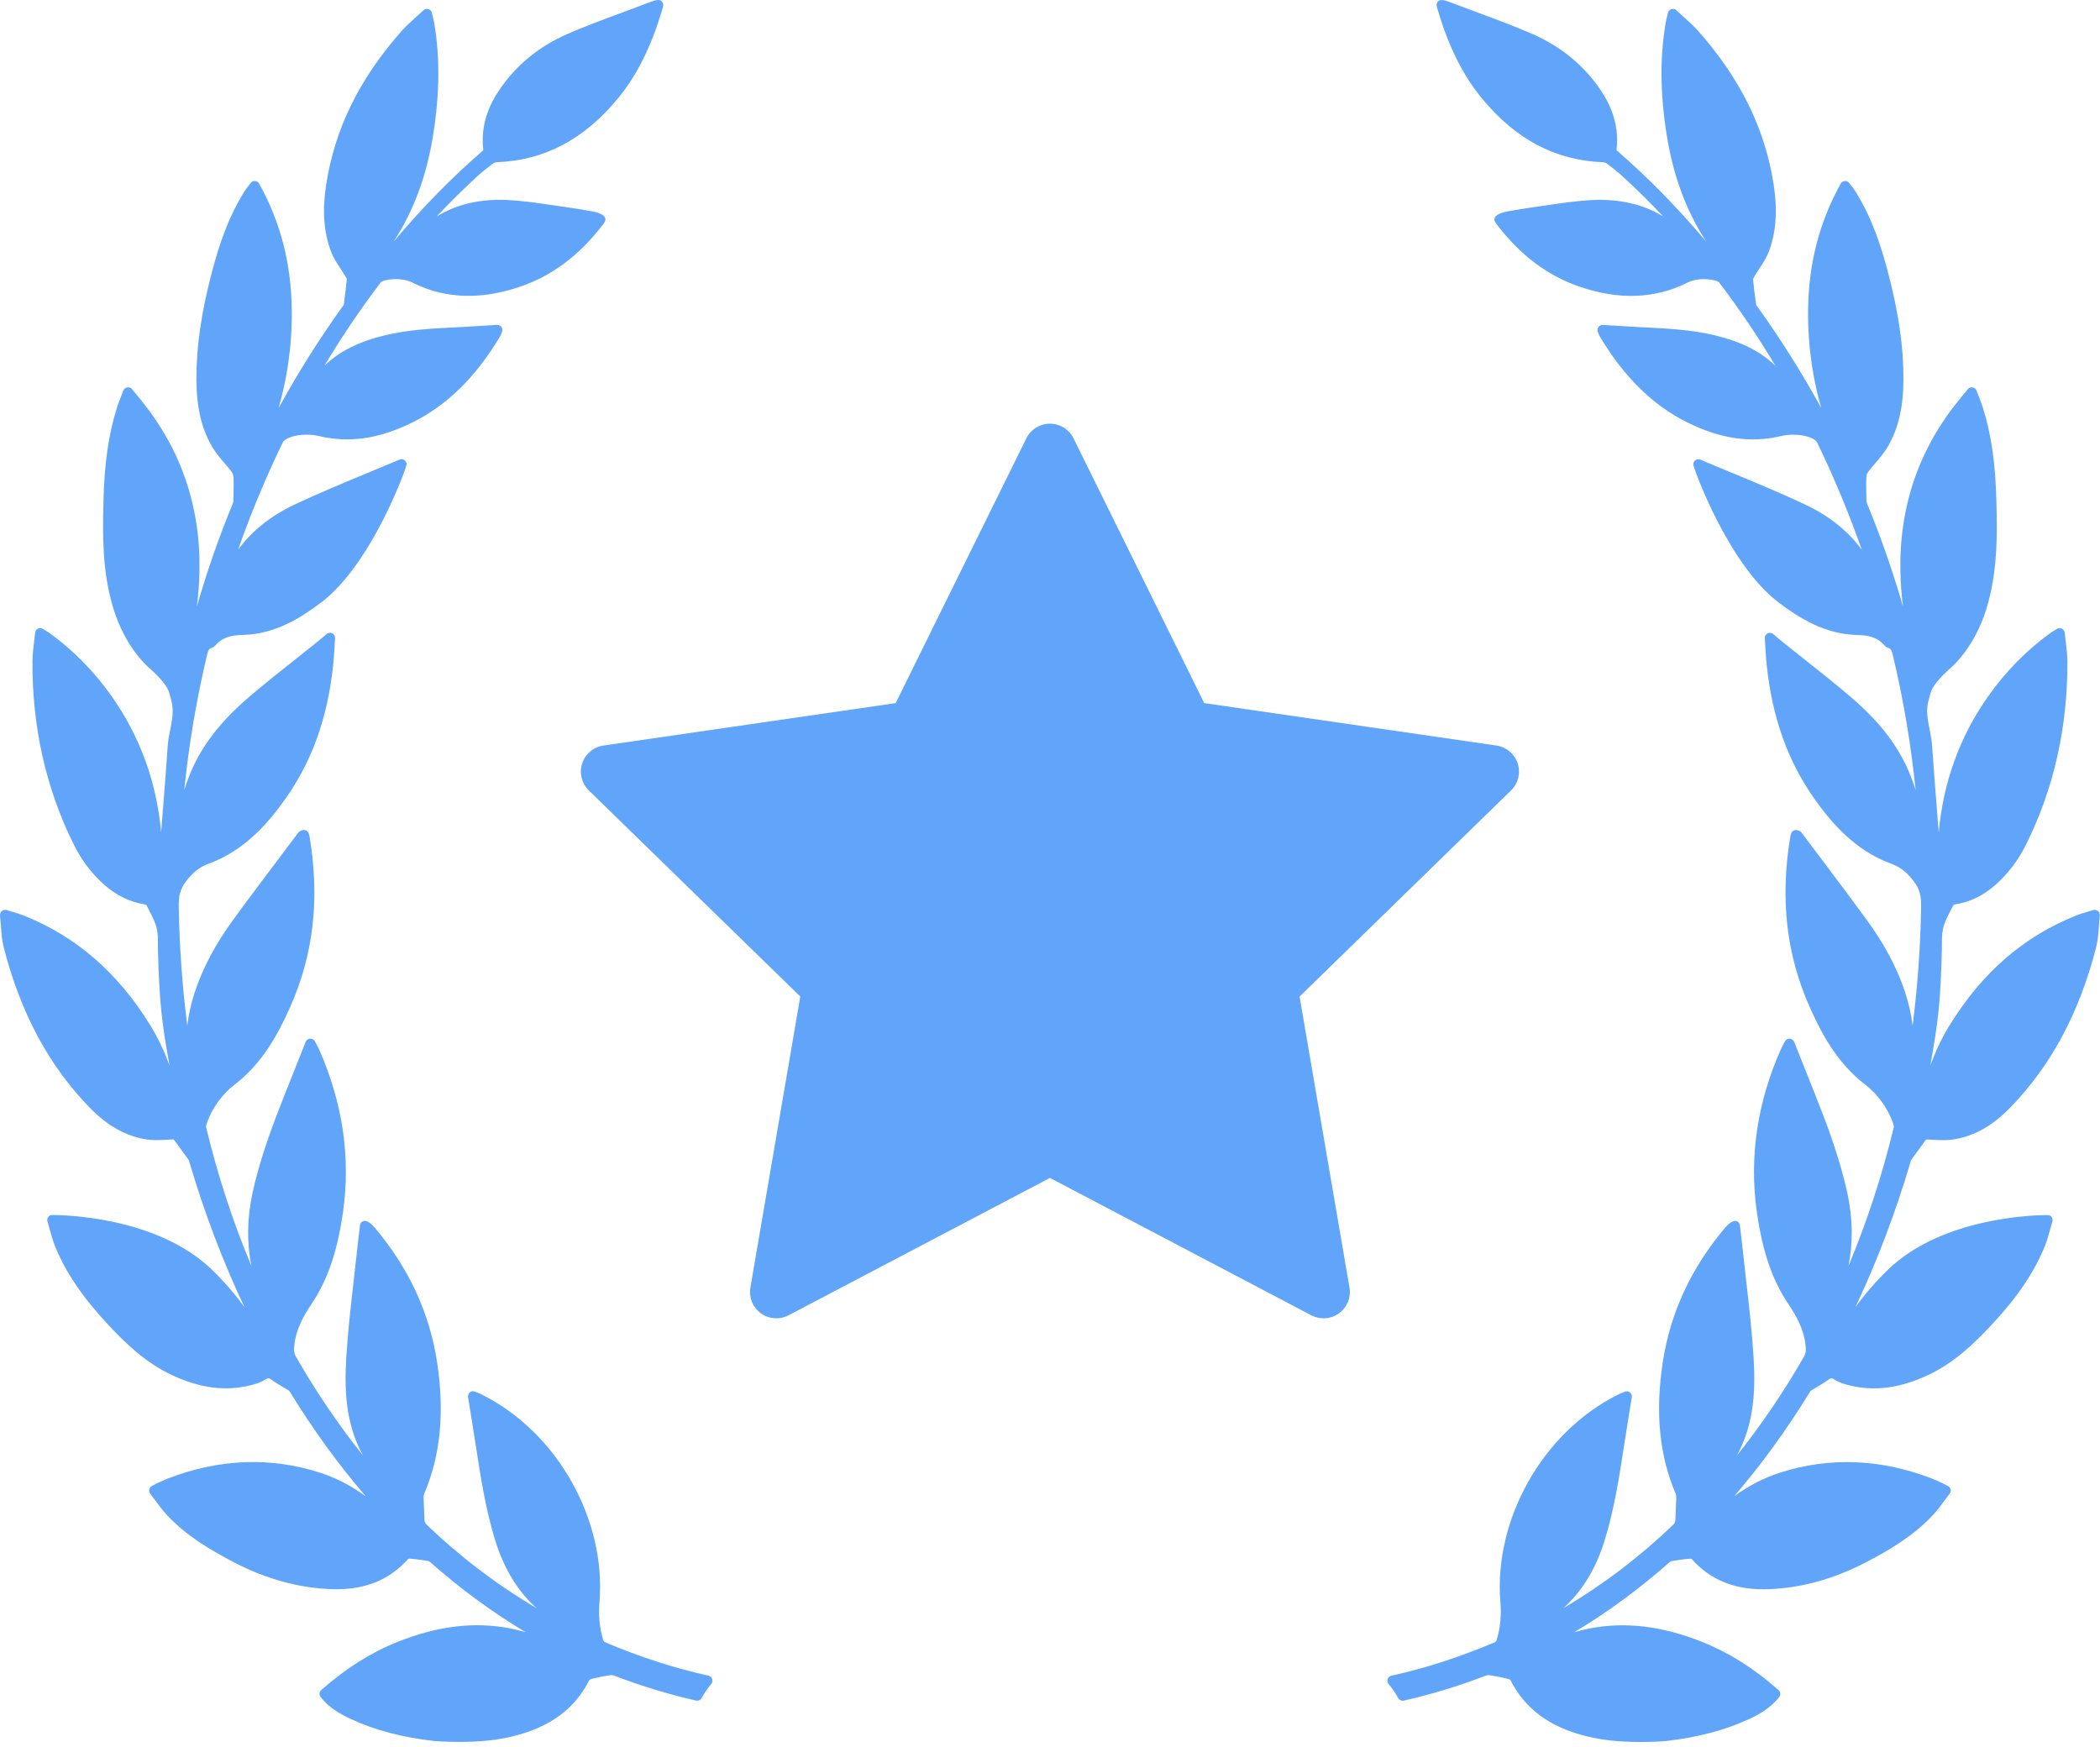
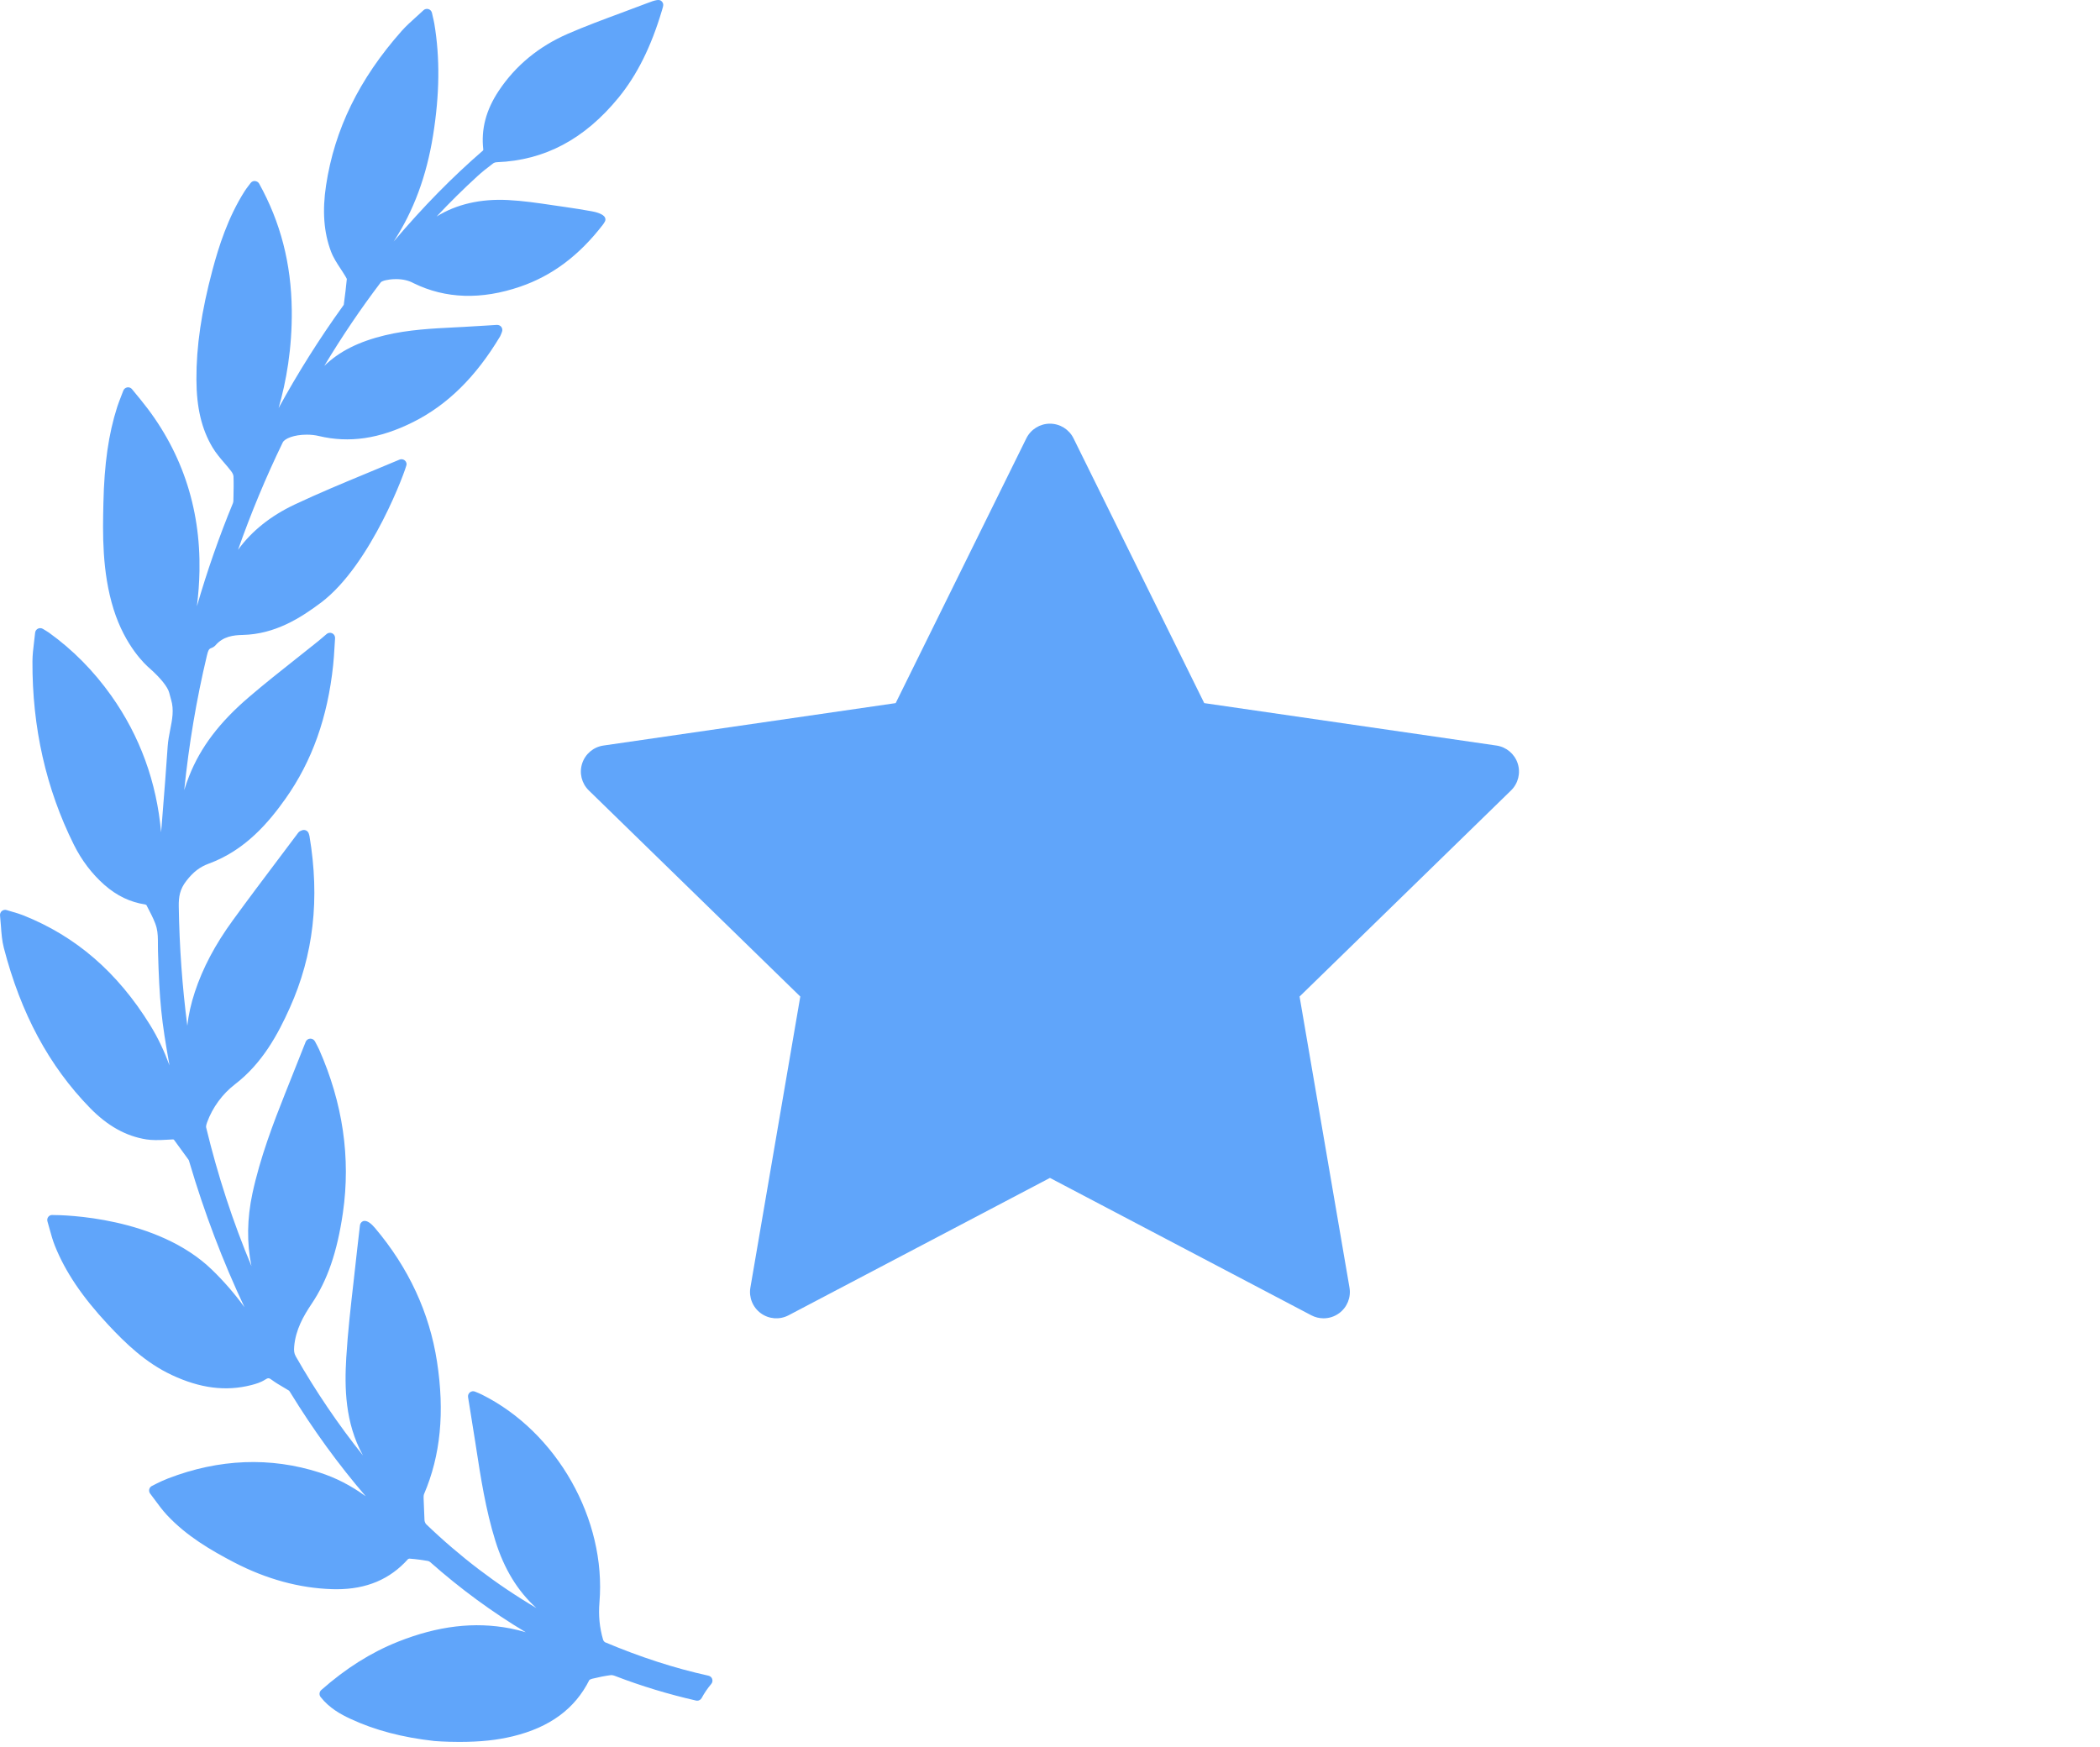
<svg xmlns="http://www.w3.org/2000/svg" width="399" height="332" viewBox="0 0 399 332" fill="none">
-   <path d="M398.615 173.114C398.363 172.906 397.997 172.84 397.712 172.936C397.364 173.043 397.045 173.136 396.744 173.224L396.597 173.267C395.855 173.484 395.214 173.67 394.579 173.925C384.547 177.911 376.649 184.74 370.433 194.801C368.898 197.287 367.709 199.871 366.762 202.448C368.315 193.78 368.675 190.403 368.95 180.704C368.963 180.297 368.963 179.883 368.963 179.472C368.963 178.35 368.963 177.29 369.208 176.323C369.502 175.177 370.093 174.034 370.665 172.928C370.826 172.615 370.987 172.302 371.12 172.027C371.166 171.973 371.315 171.882 371.373 171.873C374.242 171.435 376.779 170.217 379.131 168.15C381.501 166.057 383.45 163.495 384.925 160.533C390.219 149.917 392.868 138.183 392.801 125.661C392.795 124.453 392.653 123.277 392.497 121.998C392.426 121.425 392.354 120.839 392.294 120.232C392.26 119.899 392.055 119.603 391.758 119.459C391.465 119.317 391.111 119.327 390.815 119.506C390.636 119.618 390.483 119.709 390.344 119.79C390.075 119.95 389.87 120.075 389.676 120.215C385.16 123.452 381.177 127.482 377.836 132.19C372.384 139.885 369.213 148.586 368.359 158.158C368.274 157.091 368.188 156.024 368.102 154.957L368.072 154.57C367.737 150.387 367.391 146.061 367.109 141.807C367.038 140.73 366.831 139.682 366.631 138.668C366.245 136.719 365.88 134.878 366.464 132.949C366.597 132.513 366.709 132.074 366.821 131.636C367.097 130.551 368.43 128.88 370.477 127.053L370.554 126.984C371.309 126.344 375.187 122.796 377.387 115.778C379.62 108.648 379.451 101.198 379.328 95.758L379.325 95.613C379.161 88.135 378.353 82.5 376.705 77.339C376.492 76.679 376.239 76.028 375.971 75.344C375.832 74.988 375.69 74.62 375.544 74.235C375.424 73.909 375.136 73.672 374.799 73.616L374.634 73.601C374.342 73.601 374.069 73.732 373.884 73.958L372.283 75.909C364.607 85.271 360.836 96.251 361.072 108.545C361.113 110.71 361.275 112.931 361.562 115.224C359.611 108.491 357.323 101.937 354.721 95.632C354.667 95.494 354.632 95.323 354.628 95.178L354.61 94.316C354.583 93.072 354.555 91.785 354.608 90.519C354.616 90.309 354.752 89.932 355.035 89.561C355.437 89.03 355.883 88.511 356.345 87.971C357.132 87.055 357.945 86.109 358.589 85.029C360.663 81.555 361.637 77.451 361.653 72.112C361.681 65.827 360.712 59.213 358.6 51.296C357.446 46.977 355.704 41.366 352.46 36.279C352.24 35.937 351.994 35.615 351.732 35.274C351.614 35.123 351.49 34.962 351.364 34.789C351.18 34.542 350.926 34.398 350.516 34.398C350.189 34.422 349.897 34.608 349.734 34.897C345.662 42.246 343.634 50.097 343.538 58.899C343.456 66.238 344.602 72.553 346.039 77.544C342.382 70.863 338.318 64.408 333.913 58.285L333.812 58.146C333.712 58.013 333.67 57.948 333.677 57.994C333.4 56.013 333.208 54.428 333.075 53.048C333.078 53.027 333.104 52.911 333.31 52.567C333.601 52.071 333.92 51.585 334.259 51.071C334.939 50.037 335.641 48.967 336.091 47.769C337.449 44.153 337.754 40.052 337.021 35.236C335.412 24.577 330.713 14.979 322.659 5.892C321.83 4.959 320.914 4.134 319.945 3.262L319.677 3.019C319.298 2.676 318.909 2.325 318.516 1.954C318.266 1.716 317.908 1.627 317.561 1.729C317.233 1.833 316.98 2.105 316.902 2.443L316.726 3.215C316.606 3.727 316.513 4.131 316.444 4.537C315.36 11.007 315.439 17.937 316.687 25.725C317.925 33.449 320.392 40.111 324.177 45.898C318.501 39.21 312.98 33.594 307.21 28.617C307.184 28.583 307.146 28.48 307.143 28.454C307.594 24.569 306.636 20.909 304.212 17.265C301.029 12.476 296.606 8.826 291.066 6.418C287.751 4.98 284.316 3.707 280.953 2.46C279.342 1.862 277.731 1.266 276.072 0.627C274.405 -0.036 273.692 -0.154 273.305 0.204C272.807 0.668 272.927 1.064 273.144 1.784L273.214 2.019C275.247 8.867 277.945 14.283 281.464 18.576C287.924 26.465 295.479 30.473 304.549 30.827C304.867 30.846 305.119 30.934 305.222 31.014C306.499 31.97 307.439 32.735 308.27 33.493C310.898 35.895 313.486 38.454 316.018 41.149C312.252 38.809 307.649 37.753 302.465 38.015C299.628 38.158 296.812 38.574 294.089 38.976L293.985 38.992C293.18 39.11 292.379 39.227 291.58 39.34C289.83 39.577 288.066 39.887 286.508 40.159C285.877 40.272 284.37 40.615 284.023 41.346C283.903 41.596 283.913 41.87 284.049 42.119C284.169 42.336 284.301 42.54 284.445 42.726C288.942 48.561 294.072 52.404 300.128 54.473C307.512 57.009 314.294 56.8 320.388 53.817C321.32 53.304 322.444 53.044 323.728 53.044C324.697 53.044 325.424 53.197 325.665 53.252C326.026 53.312 326.516 53.514 326.616 53.644C330.406 58.627 334.003 63.949 337.362 69.54C334.524 66.78 330.823 64.919 325.781 63.707C321.362 62.654 316.844 62.428 312.476 62.208L311.013 62.134C309.643 62.064 308.273 61.977 306.862 61.888L304.496 61.742C304.19 61.742 303.899 61.89 303.721 62.136C303.524 62.401 303.477 62.745 303.593 63.054C303.688 63.312 303.861 63.767 303.95 63.919C308.557 71.625 313.967 76.955 320.487 80.215C326.861 83.399 332.62 84.241 338.429 82.852C339.101 82.69 339.88 82.604 340.685 82.604C343.156 82.604 344.879 83.358 345.241 84.056C348.437 90.649 351.289 97.5 353.749 104.488C351.169 100.931 347.561 98.042 342.993 95.881C338.455 93.739 333.73 91.781 329.081 89.854C327.083 89.028 325.077 88.199 323.08 87.351C322.783 87.221 322.432 87.248 322.155 87.431C321.883 87.612 321.721 87.914 321.721 88.239C321.721 88.863 328.351 107.264 337.98 114.515C341.908 117.473 346.746 120.516 352.847 120.659C354.673 120.696 356.561 120.954 357.987 122.575C358.205 122.833 358.494 123.034 358.809 123.141C359.296 123.301 359.43 123.599 359.67 124.615C361.646 132.911 363.085 141.462 363.971 150.145C363.703 149.264 363.392 148.374 363.035 147.473C360.88 142.008 357.253 137.226 351.621 132.423C348.718 129.937 345.678 127.53 342.738 125.201L342.598 125.091C341.259 124.03 339.923 122.973 338.591 121.903C338.316 121.682 338.048 121.454 337.737 121.188L336.906 120.476C336.615 120.23 336.182 120.179 335.842 120.349C335.493 120.526 335.284 120.892 335.311 121.283C335.352 121.87 335.385 122.425 335.416 122.958L335.432 123.207C335.498 124.304 335.56 125.339 335.671 126.361C336.713 136.312 339.672 144.62 344.717 151.759C347.84 156.172 352.32 161.566 359.306 164.117C361.006 164.741 362.239 165.686 363.56 167.382C364.806 168.97 365.038 170.421 365.01 172.247C364.891 179.896 364.346 187.484 363.385 194.915C363.16 192.847 362.684 190.718 361.953 188.506C360.44 183.926 358.082 179.473 354.743 174.893C351.861 170.927 348.862 166.947 345.962 163.096L345.769 162.839C344.619 161.314 343.47 159.787 342.351 158.293C342.141 157.986 341.838 157.876 341.663 157.815C341.415 157.694 341.119 157.682 340.856 157.794C340.598 157.904 340.4 158.121 340.313 158.387L340.279 158.491C340.231 158.631 340.193 158.755 340.173 158.879C338.173 170.805 339.4 181.49 343.923 191.548C346.132 196.466 349.095 202.034 354.319 206.04C356.704 207.869 358.587 210.435 359.621 213.264C359.84 213.873 359.832 214.137 359.807 214.239C357.596 223.397 354.708 232.23 351.197 240.59C352.101 236.184 352.039 231.556 351.007 226.761C349.542 219.965 347.024 213.379 344.778 207.739L344.105 206.05C343.052 203.407 341.992 200.743 340.897 197.982C340.758 197.629 340.423 197.388 339.976 197.366C339.624 197.366 339.3 197.567 339.132 197.893L338.779 198.557C338.624 198.848 338.479 199.119 338.355 199.399C333.837 209.593 332.311 220.043 333.822 230.459C334.902 237.907 336.732 243.24 339.756 247.752C341.321 250.084 342.808 252.682 343.078 255.877C343.142 256.633 343.112 257.154 342.775 257.747C338.961 264.426 334.685 270.729 330.002 276.585C330.02 276.553 330.037 276.521 330.055 276.489C333.424 270.332 333.526 263.675 333.182 257.974C332.885 253.087 332.325 248.207 331.786 243.489L331.755 243.216C331.538 241.326 331.322 239.437 331.125 237.544C331.011 236.471 330.884 235.398 330.753 234.309L330.58 232.835C330.542 232.509 330.343 232.227 330.057 232.085C329.525 231.807 328.664 232.236 327.734 233.336C321.343 240.895 317.377 249.437 315.945 258.726C314.46 268.357 315.265 276.599 318.409 283.923C318.493 284.118 318.491 284.516 318.49 284.649L318.321 288.863C318.296 289.166 318.136 289.508 318.004 289.635C311.622 295.781 304.596 301.124 297.056 305.571C300.625 302.345 303.191 298.136 304.854 292.802C306.697 286.89 307.643 280.737 308.56 274.771L308.64 274.24C308.965 272.144 309.304 270.052 309.65 267.914L310.041 265.497C310.097 265.145 309.958 264.793 309.685 264.582C309.414 264.366 309.022 264.314 308.71 264.448L308.369 264.589C308.005 264.738 307.688 264.871 307.389 265.024C293.135 272.143 283.752 288.747 285.078 304.503C285.286 306.971 285.06 309.289 284.386 311.585C284.323 311.794 284.121 312.021 284.039 312.059C277.269 314.914 270.832 316.997 264.355 318.427C264.022 318.504 263.758 318.742 263.65 319.063C263.541 319.386 263.607 319.737 263.829 320.001C264.533 320.835 265.146 321.732 265.65 322.671C265.857 323.055 266.35 323.252 266.719 323.156C271.996 321.952 277.135 320.393 281.998 318.519C282.391 318.361 282.691 318.286 282.972 318.332C284.054 318.476 285.197 318.698 286.466 319.013C286.728 319.077 286.945 319.198 286.949 319.187C289.721 324.713 294.485 328.233 301.518 329.946C303.048 330.313 304.626 330.584 306.208 330.75C307.864 330.925 309.711 331.014 311.696 331.014C314.446 331.014 316.407 330.844 316.431 330.842C322.527 330.16 327.733 328.788 332.344 326.647C334.236 325.77 336.392 324.589 338.049 322.48C338.366 322.076 338.313 321.493 337.928 321.154C333.244 317.021 328.475 314.018 323.346 311.974C315.747 308.954 308.825 308.136 302.04 309.441C301.026 309.638 300.036 309.886 299.074 310.171C305.421 306.377 311.498 301.918 317.237 296.838C317.347 296.738 317.528 296.65 317.669 296.625C318.608 296.469 319.855 296.277 321.131 296.185C321.249 296.185 321.399 296.242 321.416 296.248C324.874 300.118 329.329 301.999 335.036 301.999C335.327 301.999 335.619 301.993 335.91 301.983C342.115 301.783 348.353 300.078 354.454 296.913C358.888 294.6 363.51 291.907 367.258 287.891C368.089 286.998 368.831 285.988 369.486 285.097L369.55 285.01C369.84 284.617 370.133 284.221 370.434 283.83C370.598 283.619 370.667 283.347 370.624 283.073C370.578 282.809 370.425 282.574 370.164 282.404C370.098 282.368 368.511 281.517 367.062 280.956C357.36 277.207 347.565 276.823 338.221 279.834C335.162 280.817 332.283 282.293 329.48 284.333C334.664 278.307 339.464 271.701 343.822 264.593C343.869 264.518 343.993 264.315 344.033 264.278C344.414 264.035 344.804 263.805 345.193 263.578C345.89 263.169 346.612 262.746 347.29 262.242C347.862 261.815 348.023 261.804 348.601 262.176C349.419 262.707 350.37 262.983 351.199 263.2C356.049 264.442 360.938 263.823 366.346 261.284C371.286 258.968 375.084 255.307 378.454 251.697C383.356 246.431 386.559 241.68 388.535 236.744C388.95 235.708 389.246 234.637 389.554 233.517C389.681 233.047 389.811 232.577 389.949 232.115C390.1 231.619 389.836 231.094 389.346 230.921L388.94 230.89C386.941 230.89 369.109 231.183 358.679 241.303C356.41 243.505 354.376 245.845 352.519 248.407C356.645 239.669 360.144 230.46 362.964 220.901L363.005 220.761C363.039 220.644 363.09 220.467 363.124 220.419L365.852 216.673C365.954 216.523 365.966 216.523 366.126 216.523C366.197 216.523 366.275 216.528 366.364 216.533L366.947 216.568C368.977 216.694 370.172 216.676 371.155 216.522C375.039 215.909 378.545 213.953 381.872 210.541C389.653 202.561 395.009 192.605 398.245 180.107C398.592 178.768 398.689 177.416 398.793 175.982C398.839 175.332 398.89 174.662 398.964 173.97C398.995 173.638 398.865 173.321 398.615 173.114Z" fill="#60A5FA" />
-   <path d="M134.612 318.419C128.141 316.99 121.705 314.907 114.933 312.052C114.852 312.014 114.651 311.787 114.588 311.583C113.913 309.282 113.687 306.964 113.895 304.496C115.221 288.739 105.838 272.136 91.587 265.018C91.284 264.864 90.968 264.731 90.604 264.582L90.266 264.442C89.945 264.305 89.554 264.362 89.295 264.57C89.015 264.786 88.876 265.138 88.933 265.491L89.323 267.907C89.669 270.045 90.008 272.137 90.333 274.231L90.415 274.779C91.33 280.73 92.276 286.884 94.119 292.796C95.782 298.13 98.348 302.339 101.917 305.564C94.377 301.118 87.351 295.775 80.97 289.63C80.836 289.501 80.677 289.159 80.654 288.877L80.483 284.66C80.482 284.51 80.48 284.112 80.565 283.915C83.708 276.593 84.513 268.351 83.028 258.72C81.596 249.431 77.63 240.889 71.239 233.33C70.491 232.445 69.831 231.997 69.277 231.997C69.142 231.997 69.02 232.024 68.924 232.074C68.63 232.22 68.431 232.503 68.392 232.83L68.221 234.301C68.089 235.393 67.962 236.465 67.848 237.539C67.651 239.431 67.435 241.32 67.218 243.21L67.187 243.483C66.647 248.202 66.087 253.082 65.791 257.968C65.447 263.668 65.549 270.325 68.918 276.483C68.936 276.514 68.952 276.547 68.97 276.578C64.287 270.722 60.012 264.42 56.198 257.742C55.861 257.148 55.832 256.627 55.895 255.871C56.166 252.674 57.652 250.076 59.217 247.746C62.24 243.234 64.07 237.901 65.151 230.453C66.662 220.037 65.136 209.588 60.618 199.394C60.494 199.113 60.349 198.842 60.194 198.551L59.841 197.885C59.672 197.56 59.311 197.346 58.93 197.363C58.55 197.383 58.215 197.624 58.077 197.974C56.981 200.738 55.921 203.401 54.868 206.044L54.195 207.733C51.949 213.374 49.43 219.96 47.966 226.755C46.934 231.55 46.871 236.178 47.776 240.584C44.264 232.225 41.377 223.392 39.166 214.233C39.141 214.131 39.133 213.867 39.352 213.258C40.386 210.428 42.269 207.862 44.655 206.033C49.878 202.027 52.841 196.459 55.05 191.541C59.573 181.483 60.8 170.798 58.8 158.873C58.779 158.748 58.741 158.624 58.696 158.489L58.66 158.381C58.573 158.114 58.375 157.898 58.113 157.785C57.857 157.678 57.535 157.698 57.336 157.796C57.136 157.869 56.833 157.98 56.636 158.269C55.504 159.781 54.355 161.307 53.205 162.832L53.012 163.089C50.112 166.94 47.113 170.92 44.231 174.885C40.892 179.466 38.534 183.919 37.021 188.499C36.291 190.711 35.814 192.84 35.589 194.908C34.628 187.477 34.083 179.89 33.964 172.24C33.936 170.414 34.168 168.963 35.415 167.374C36.735 165.68 37.968 164.734 39.668 164.11C46.653 161.558 51.134 156.165 54.257 151.752C59.302 144.613 62.261 136.306 63.303 126.356C63.414 125.332 63.477 124.296 63.542 123.2L63.558 122.951C63.589 122.418 63.622 121.863 63.664 121.275C63.69 120.885 63.481 120.519 63.132 120.342C62.794 120.172 62.361 120.222 62.067 120.471L61.238 121.181C60.926 121.447 60.659 121.675 60.382 121.897C59.051 122.966 57.715 124.024 56.376 125.085L56.236 125.195C53.297 127.523 50.257 129.93 47.354 132.416C41.721 137.22 38.094 142.002 35.939 147.467C35.583 148.368 35.271 149.259 35.003 150.141C35.889 141.457 37.328 132.905 39.304 124.608C39.544 123.593 39.678 123.295 40.171 123.133C40.481 123.028 40.77 122.826 40.981 122.576C42.414 120.947 44.301 120.689 46.129 120.652C52.229 120.509 57.067 117.466 60.994 114.508C70.623 107.256 77.253 88.856 77.253 88.232C77.253 87.907 77.091 87.604 76.816 87.421C76.545 87.242 76.179 87.217 75.903 87.34C73.897 88.191 71.891 89.02 69.814 89.879C65.244 91.774 60.519 93.732 55.981 95.873C51.414 98.034 47.805 100.924 45.225 104.48C47.684 97.493 50.535 90.643 53.727 84.06C54.094 83.35 55.818 82.596 58.29 82.596C59.094 82.596 59.873 82.682 60.546 82.844C66.354 84.236 72.113 83.392 78.487 80.207C85.008 76.947 90.418 71.617 95.026 63.908C95.114 63.759 95.287 63.304 95.38 63.049C95.497 62.737 95.45 62.393 95.256 62.132C95.076 61.884 94.788 61.736 94.421 61.736C94.418 61.736 94.416 61.736 94.413 61.736L92.111 61.881C90.7 61.97 89.33 62.057 87.96 62.127L86.497 62.201C82.129 62.421 77.611 62.647 73.191 63.7C68.15 64.912 64.449 66.773 61.611 69.533C64.97 63.942 68.567 58.622 72.356 53.639C72.458 53.507 72.947 53.305 73.348 53.238C73.548 53.191 74.276 53.038 75.244 53.038C76.528 53.038 77.652 53.299 78.605 53.823C84.66 56.784 91.46 57.004 98.843 54.468C104.899 52.399 110.028 48.556 114.524 42.723C114.67 42.535 114.802 42.33 114.922 42.114C115.059 41.865 115.068 41.591 114.948 41.341C114.6 40.611 113.094 40.268 112.46 40.154C110.904 39.882 109.141 39.572 107.393 39.335C106.592 39.223 105.79 39.106 104.986 38.987L104.883 38.971C102.159 38.569 99.343 38.153 96.506 38.01C91.322 37.745 86.719 38.803 82.952 41.145C85.485 38.449 88.073 35.891 90.701 33.488C91.532 32.73 92.472 31.966 93.753 31.007C93.852 30.931 94.104 30.842 94.413 30.824C103.492 30.469 111.047 26.461 117.507 18.573C121.026 14.279 123.724 8.863 125.757 2.015L125.827 1.78C126.044 1.06 126.164 0.664 125.665 0.2C125.28 -0.158 124.602 -0.052 122.84 0.646C121.24 1.261 119.63 1.858 117.977 2.471C114.656 3.702 111.221 4.975 107.906 6.413C102.366 8.821 97.942 12.471 94.759 17.26C92.335 20.904 91.377 24.565 91.828 28.433C91.825 28.476 91.787 28.579 91.781 28.591C85.998 33.584 80.47 39.205 74.794 45.895C78.579 40.108 81.046 33.445 82.284 25.721C83.532 17.934 83.611 11.003 82.527 4.533C82.458 4.128 82.365 3.723 82.246 3.216L82.069 2.435C81.989 2.1 81.737 1.829 81.406 1.725C81.075 1.627 80.704 1.714 80.457 1.949C80.061 2.322 79.673 2.674 79.294 3.016L79.027 3.257C78.057 4.131 77.141 4.956 76.312 5.889C68.257 14.976 63.559 24.574 61.95 35.232C61.217 40.049 61.521 44.15 62.88 47.766C63.33 48.964 64.032 50.034 64.731 51.096C65.051 51.581 65.371 52.068 65.664 52.568C65.88 52.927 65.898 53.02 65.897 53.003C65.764 54.428 65.573 56.016 65.315 57.922C65.304 57.946 65.268 58.002 65.153 58.154L65.06 58.283C60.655 64.406 56.591 70.861 52.934 77.542C54.372 72.552 55.517 66.236 55.436 58.897C55.338 50.094 53.311 42.243 49.237 34.892C49.076 34.606 48.784 34.42 48.375 34.392C48.078 34.392 47.792 34.539 47.605 34.79C47.483 34.96 47.359 35.12 47.241 35.272C46.978 35.612 46.732 35.934 46.512 36.278C43.268 41.365 41.528 46.974 40.373 51.293C38.262 59.214 37.292 65.828 37.32 72.109C37.336 77.448 38.309 81.552 40.383 85.025C41.028 86.106 41.84 87.052 42.656 88.004C43.089 88.509 43.534 89.028 43.937 89.56C44.219 89.93 44.355 90.307 44.363 90.517C44.416 91.783 44.388 93.07 44.361 94.314L44.342 95.174C44.339 95.322 44.305 95.492 44.254 95.622C41.65 101.931 39.361 108.488 37.409 115.222C37.696 112.929 37.858 110.709 37.899 108.543C38.135 96.249 34.364 85.27 26.688 75.907L25.088 73.958C24.903 73.729 24.629 73.599 24.337 73.599L24.177 73.613C23.835 73.67 23.547 73.907 23.428 74.23C23.282 74.619 23.139 74.986 23 75.341C22.732 76.027 22.479 76.677 22.265 77.338C20.618 82.497 19.81 88.133 19.646 95.609L19.643 95.755C19.52 101.194 19.351 108.645 21.585 115.775C23.784 122.794 27.662 126.341 28.414 126.978L28.494 127.05C30.541 128.877 31.874 130.548 32.15 131.633C32.261 132.071 32.374 132.51 32.506 132.944C33.09 134.875 32.725 136.715 32.331 138.702C32.135 139.705 31.931 140.741 31.86 141.804C31.578 146.058 31.232 150.384 30.897 154.567L30.867 154.954C30.781 156.021 30.695 157.088 30.61 158.155C29.756 148.583 26.586 139.882 21.132 132.187C17.792 127.479 13.81 123.451 9.294 120.212C9.099 120.072 8.894 119.947 8.62 119.784C8.487 119.707 8.333 119.615 8.146 119.498C7.864 119.329 7.502 119.314 7.211 119.456C6.913 119.601 6.708 119.896 6.674 120.23C6.613 120.835 6.542 121.421 6.467 122.029C6.316 123.274 6.173 124.45 6.167 125.658C6.1 138.18 8.749 149.914 14.043 160.53C15.518 163.492 17.467 166.054 19.838 168.148C22.189 170.213 24.726 171.431 27.589 171.869C27.652 171.88 27.802 171.971 27.825 171.989C27.98 172.3 28.141 172.612 28.302 172.925C28.874 174.03 29.465 175.173 29.759 176.319C30.004 177.288 30.004 178.347 30.004 179.469C30.004 179.88 30.004 180.294 30.017 180.7C30.292 190.4 30.653 193.778 32.205 202.445C31.258 199.868 30.069 197.284 28.534 194.798C22.318 184.737 14.421 177.908 4.392 173.923C3.754 173.666 3.114 173.481 2.372 173.265L2.224 173.221C1.923 173.133 1.604 173.039 1.263 172.935C0.955 172.834 0.604 172.903 0.353 173.111C0.103 173.318 -0.028 173.635 0.005 173.965C0.079 174.653 0.13 175.322 0.177 175.975C0.28 177.407 0.377 178.759 0.724 180.097C3.96 192.596 9.316 202.551 17.097 210.532C20.424 213.944 23.93 215.9 27.815 216.513C28.795 216.666 29.993 216.685 32.021 216.559L32.605 216.524C32.694 216.519 32.772 216.514 32.843 216.514C33.003 216.514 33.016 216.514 33.127 216.678L35.844 220.409C35.879 220.458 35.93 220.635 35.965 220.757L36.005 220.891C38.825 230.451 42.324 239.659 46.45 248.398C44.593 245.835 42.558 243.495 40.29 241.294C29.86 231.174 12.028 230.881 10.029 230.881L9.78 230.883L9.623 230.912C9.133 231.086 8.868 231.61 9.019 232.103C9.158 232.568 9.288 233.038 9.437 233.59C9.722 234.627 10.018 235.698 10.433 236.734C12.409 241.672 15.612 246.422 20.515 251.688C23.884 255.298 27.682 258.959 32.621 261.274C38.03 263.814 42.914 264.434 47.771 263.19C48.597 262.973 49.547 262.698 50.364 262.168C50.946 261.795 51.105 261.807 51.677 262.233C52.355 262.737 53.076 263.16 53.776 263.57C54.163 263.797 54.553 264.026 54.917 264.256C54.975 264.305 55.099 264.508 55.145 264.583C59.503 271.691 64.304 278.297 69.488 284.323C66.684 282.283 63.805 280.807 60.747 279.824C51.402 276.813 41.607 277.196 31.906 280.947C30.458 281.508 28.871 282.358 28.765 282.418C28.543 282.564 28.39 282.8 28.342 283.071C28.3 283.337 28.369 283.609 28.531 283.817C28.834 284.211 29.127 284.607 29.417 285L29.481 285.086C30.136 285.978 30.878 286.987 31.71 287.881C35.457 291.898 40.078 294.591 44.514 296.903C50.614 300.068 56.852 301.773 63.056 301.973C63.348 301.983 63.64 301.989 63.931 301.989C69.638 301.989 74.093 300.108 77.527 296.261C77.569 296.231 77.718 296.174 77.8 296.173C79.112 296.267 80.359 296.458 81.291 296.613C81.438 296.639 81.619 296.727 81.732 296.829C87.469 301.908 93.545 306.366 99.892 310.16C98.93 309.875 97.939 309.627 96.925 309.428C90.142 308.124 83.22 308.942 75.619 311.962C70.491 314.006 65.722 317.009 61.039 321.142C60.653 321.481 60.599 322.064 60.917 322.468C62.574 324.577 64.73 325.758 66.621 326.634C71.233 328.777 76.439 330.149 82.542 330.831C82.56 330.832 84.521 331.002 87.271 331.002C89.256 331.002 91.103 330.913 92.758 330.738C94.34 330.572 95.918 330.301 97.449 329.933C104.481 328.221 109.246 324.701 111.976 319.236C112.025 319.189 112.235 319.067 112.501 319.002C113.77 318.687 114.912 318.465 115.998 318.32C116.254 318.279 116.573 318.348 116.975 318.51C121.831 320.381 126.97 321.94 132.239 323.142C132.313 323.16 132.39 323.169 132.467 323.169C132.821 323.169 133.147 322.974 133.319 322.656C133.822 321.72 134.435 320.822 135.14 319.987C135.361 319.724 135.427 319.374 135.318 319.05C135.214 318.736 134.95 318.498 134.612 318.419Z" fill="#60A5FA" />
+   <path d="M134.612 318.419C128.141 316.99 121.705 314.907 114.933 312.052C114.852 312.014 114.651 311.787 114.588 311.583C113.913 309.282 113.687 306.964 113.895 304.496C115.221 288.739 105.838 272.136 91.587 265.018C91.284 264.864 90.968 264.731 90.604 264.582L90.266 264.442C89.945 264.305 89.554 264.362 89.295 264.57C89.015 264.786 88.876 265.138 88.933 265.491L89.323 267.907C89.669 270.045 90.008 272.137 90.333 274.231L90.415 274.779C91.33 280.73 92.276 286.884 94.119 292.796C95.782 298.13 98.348 302.339 101.917 305.564C94.377 301.118 87.351 295.775 80.97 289.63C80.836 289.501 80.677 289.159 80.654 288.877L80.483 284.66C80.482 284.51 80.48 284.112 80.565 283.915C83.708 276.593 84.513 268.351 83.028 258.72C81.596 249.431 77.63 240.889 71.239 233.33C70.491 232.445 69.831 231.997 69.277 231.997C69.142 231.997 69.02 232.024 68.924 232.074C68.63 232.22 68.431 232.503 68.392 232.83L68.221 234.301C68.089 235.393 67.962 236.465 67.848 237.539C67.651 239.431 67.435 241.32 67.218 243.21L67.187 243.483C66.647 248.202 66.087 253.082 65.791 257.968C65.447 263.668 65.549 270.325 68.918 276.483C68.936 276.514 68.952 276.547 68.97 276.578C64.287 270.722 60.012 264.42 56.198 257.742C55.861 257.148 55.832 256.627 55.895 255.871C56.166 252.674 57.652 250.076 59.217 247.746C62.24 243.234 64.07 237.901 65.151 230.453C66.662 220.037 65.136 209.588 60.618 199.394C60.494 199.113 60.349 198.842 60.194 198.551L59.841 197.885C59.672 197.56 59.311 197.346 58.93 197.363C58.55 197.383 58.215 197.624 58.077 197.974C56.981 200.738 55.921 203.401 54.868 206.044L54.195 207.733C51.949 213.374 49.43 219.96 47.966 226.755C46.934 231.55 46.871 236.178 47.776 240.584C44.264 232.225 41.377 223.392 39.166 214.233C39.141 214.131 39.133 213.867 39.352 213.258C40.386 210.428 42.269 207.862 44.655 206.033C49.878 202.027 52.841 196.459 55.05 191.541C59.573 181.483 60.8 170.798 58.8 158.873C58.779 158.748 58.741 158.624 58.696 158.489L58.66 158.381C58.573 158.114 58.375 157.898 58.113 157.785C57.857 157.678 57.535 157.698 57.336 157.796C57.136 157.869 56.833 157.98 56.636 158.269C55.504 159.781 54.355 161.307 53.205 162.832L53.012 163.089C50.112 166.94 47.113 170.92 44.231 174.885C40.892 179.466 38.534 183.919 37.021 188.499C36.291 190.711 35.814 192.84 35.589 194.908C34.628 187.477 34.083 179.89 33.964 172.24C33.936 170.414 34.168 168.963 35.415 167.374C36.735 165.68 37.968 164.734 39.668 164.11C46.653 161.558 51.134 156.165 54.257 151.752C59.302 144.613 62.261 136.306 63.303 126.356C63.414 125.332 63.477 124.296 63.542 123.2C63.589 122.418 63.622 121.863 63.664 121.275C63.69 120.885 63.481 120.519 63.132 120.342C62.794 120.172 62.361 120.222 62.067 120.471L61.238 121.181C60.926 121.447 60.659 121.675 60.382 121.897C59.051 122.966 57.715 124.024 56.376 125.085L56.236 125.195C53.297 127.523 50.257 129.93 47.354 132.416C41.721 137.22 38.094 142.002 35.939 147.467C35.583 148.368 35.271 149.259 35.003 150.141C35.889 141.457 37.328 132.905 39.304 124.608C39.544 123.593 39.678 123.295 40.171 123.133C40.481 123.028 40.77 122.826 40.981 122.576C42.414 120.947 44.301 120.689 46.129 120.652C52.229 120.509 57.067 117.466 60.994 114.508C70.623 107.256 77.253 88.856 77.253 88.232C77.253 87.907 77.091 87.604 76.816 87.421C76.545 87.242 76.179 87.217 75.903 87.34C73.897 88.191 71.891 89.02 69.814 89.879C65.244 91.774 60.519 93.732 55.981 95.873C51.414 98.034 47.805 100.924 45.225 104.48C47.684 97.493 50.535 90.643 53.727 84.06C54.094 83.35 55.818 82.596 58.29 82.596C59.094 82.596 59.873 82.682 60.546 82.844C66.354 84.236 72.113 83.392 78.487 80.207C85.008 76.947 90.418 71.617 95.026 63.908C95.114 63.759 95.287 63.304 95.38 63.049C95.497 62.737 95.45 62.393 95.256 62.132C95.076 61.884 94.788 61.736 94.421 61.736C94.418 61.736 94.416 61.736 94.413 61.736L92.111 61.881C90.7 61.97 89.33 62.057 87.96 62.127L86.497 62.201C82.129 62.421 77.611 62.647 73.191 63.7C68.15 64.912 64.449 66.773 61.611 69.533C64.97 63.942 68.567 58.622 72.356 53.639C72.458 53.507 72.947 53.305 73.348 53.238C73.548 53.191 74.276 53.038 75.244 53.038C76.528 53.038 77.652 53.299 78.605 53.823C84.66 56.784 91.46 57.004 98.843 54.468C104.899 52.399 110.028 48.556 114.524 42.723C114.67 42.535 114.802 42.33 114.922 42.114C115.059 41.865 115.068 41.591 114.948 41.341C114.6 40.611 113.094 40.268 112.46 40.154C110.904 39.882 109.141 39.572 107.393 39.335C106.592 39.223 105.79 39.106 104.986 38.987L104.883 38.971C102.159 38.569 99.343 38.153 96.506 38.01C91.322 37.745 86.719 38.803 82.952 41.145C85.485 38.449 88.073 35.891 90.701 33.488C91.532 32.73 92.472 31.966 93.753 31.007C93.852 30.931 94.104 30.842 94.413 30.824C103.492 30.469 111.047 26.461 117.507 18.573C121.026 14.279 123.724 8.863 125.757 2.015L125.827 1.78C126.044 1.06 126.164 0.664 125.665 0.2C125.28 -0.158 124.602 -0.052 122.84 0.646C121.24 1.261 119.63 1.858 117.977 2.471C114.656 3.702 111.221 4.975 107.906 6.413C102.366 8.821 97.942 12.471 94.759 17.26C92.335 20.904 91.377 24.565 91.828 28.433C91.825 28.476 91.787 28.579 91.781 28.591C85.998 33.584 80.47 39.205 74.794 45.895C78.579 40.108 81.046 33.445 82.284 25.721C83.532 17.934 83.611 11.003 82.527 4.533C82.458 4.128 82.365 3.723 82.246 3.216L82.069 2.435C81.989 2.1 81.737 1.829 81.406 1.725C81.075 1.627 80.704 1.714 80.457 1.949C80.061 2.322 79.673 2.674 79.294 3.016L79.027 3.257C78.057 4.131 77.141 4.956 76.312 5.889C68.257 14.976 63.559 24.574 61.95 35.232C61.217 40.049 61.521 44.15 62.88 47.766C63.33 48.964 64.032 50.034 64.731 51.096C65.051 51.581 65.371 52.068 65.664 52.568C65.88 52.927 65.898 53.02 65.897 53.003C65.764 54.428 65.573 56.016 65.315 57.922C65.304 57.946 65.268 58.002 65.153 58.154L65.06 58.283C60.655 64.406 56.591 70.861 52.934 77.542C54.372 72.552 55.517 66.236 55.436 58.897C55.338 50.094 53.311 42.243 49.237 34.892C49.076 34.606 48.784 34.42 48.375 34.392C48.078 34.392 47.792 34.539 47.605 34.79C47.483 34.96 47.359 35.12 47.241 35.272C46.978 35.612 46.732 35.934 46.512 36.278C43.268 41.365 41.528 46.974 40.373 51.293C38.262 59.214 37.292 65.828 37.32 72.109C37.336 77.448 38.309 81.552 40.383 85.025C41.028 86.106 41.84 87.052 42.656 88.004C43.089 88.509 43.534 89.028 43.937 89.56C44.219 89.93 44.355 90.307 44.363 90.517C44.416 91.783 44.388 93.07 44.361 94.314L44.342 95.174C44.339 95.322 44.305 95.492 44.254 95.622C41.65 101.931 39.361 108.488 37.409 115.222C37.696 112.929 37.858 110.709 37.899 108.543C38.135 96.249 34.364 85.27 26.688 75.907L25.088 73.958C24.903 73.729 24.629 73.599 24.337 73.599L24.177 73.613C23.835 73.67 23.547 73.907 23.428 74.23C23.282 74.619 23.139 74.986 23 75.341C22.732 76.027 22.479 76.677 22.265 77.338C20.618 82.497 19.81 88.133 19.646 95.609L19.643 95.755C19.52 101.194 19.351 108.645 21.585 115.775C23.784 122.794 27.662 126.341 28.414 126.978L28.494 127.05C30.541 128.877 31.874 130.548 32.15 131.633C32.261 132.071 32.374 132.51 32.506 132.944C33.09 134.875 32.725 136.715 32.331 138.702C32.135 139.705 31.931 140.741 31.86 141.804C31.578 146.058 31.232 150.384 30.897 154.567L30.867 154.954C30.781 156.021 30.695 157.088 30.61 158.155C29.756 148.583 26.586 139.882 21.132 132.187C17.792 127.479 13.81 123.451 9.294 120.212C9.099 120.072 8.894 119.947 8.62 119.784C8.487 119.707 8.333 119.615 8.146 119.498C7.864 119.329 7.502 119.314 7.211 119.456C6.913 119.601 6.708 119.896 6.674 120.23C6.613 120.835 6.542 121.421 6.467 122.029C6.316 123.274 6.173 124.45 6.167 125.658C6.1 138.18 8.749 149.914 14.043 160.53C15.518 163.492 17.467 166.054 19.838 168.148C22.189 170.213 24.726 171.431 27.589 171.869C27.652 171.88 27.802 171.971 27.825 171.989C27.98 172.3 28.141 172.612 28.302 172.925C28.874 174.03 29.465 175.173 29.759 176.319C30.004 177.288 30.004 178.347 30.004 179.469C30.004 179.88 30.004 180.294 30.017 180.7C30.292 190.4 30.653 193.778 32.205 202.445C31.258 199.868 30.069 197.284 28.534 194.798C22.318 184.737 14.421 177.908 4.392 173.923C3.754 173.666 3.114 173.481 2.372 173.265L2.224 173.221C1.923 173.133 1.604 173.039 1.263 172.935C0.955 172.834 0.604 172.903 0.353 173.111C0.103 173.318 -0.028 173.635 0.005 173.965C0.079 174.653 0.13 175.322 0.177 175.975C0.28 177.407 0.377 178.759 0.724 180.097C3.96 192.596 9.316 202.551 17.097 210.532C20.424 213.944 23.93 215.9 27.815 216.513C28.795 216.666 29.993 216.685 32.021 216.559L32.605 216.524C32.694 216.519 32.772 216.514 32.843 216.514C33.003 216.514 33.016 216.514 33.127 216.678L35.844 220.409C35.879 220.458 35.93 220.635 35.965 220.757L36.005 220.891C38.825 230.451 42.324 239.659 46.45 248.398C44.593 245.835 42.558 243.495 40.29 241.294C29.86 231.174 12.028 230.881 10.029 230.881L9.78 230.883L9.623 230.912C9.133 231.086 8.868 231.61 9.019 232.103C9.158 232.568 9.288 233.038 9.437 233.59C9.722 234.627 10.018 235.698 10.433 236.734C12.409 241.672 15.612 246.422 20.515 251.688C23.884 255.298 27.682 258.959 32.621 261.274C38.03 263.814 42.914 264.434 47.771 263.19C48.597 262.973 49.547 262.698 50.364 262.168C50.946 261.795 51.105 261.807 51.677 262.233C52.355 262.737 53.076 263.16 53.776 263.57C54.163 263.797 54.553 264.026 54.917 264.256C54.975 264.305 55.099 264.508 55.145 264.583C59.503 271.691 64.304 278.297 69.488 284.323C66.684 282.283 63.805 280.807 60.747 279.824C51.402 276.813 41.607 277.196 31.906 280.947C30.458 281.508 28.871 282.358 28.765 282.418C28.543 282.564 28.39 282.8 28.342 283.071C28.3 283.337 28.369 283.609 28.531 283.817C28.834 284.211 29.127 284.607 29.417 285L29.481 285.086C30.136 285.978 30.878 286.987 31.71 287.881C35.457 291.898 40.078 294.591 44.514 296.903C50.614 300.068 56.852 301.773 63.056 301.973C63.348 301.983 63.64 301.989 63.931 301.989C69.638 301.989 74.093 300.108 77.527 296.261C77.569 296.231 77.718 296.174 77.8 296.173C79.112 296.267 80.359 296.458 81.291 296.613C81.438 296.639 81.619 296.727 81.732 296.829C87.469 301.908 93.545 306.366 99.892 310.16C98.93 309.875 97.939 309.627 96.925 309.428C90.142 308.124 83.22 308.942 75.619 311.962C70.491 314.006 65.722 317.009 61.039 321.142C60.653 321.481 60.599 322.064 60.917 322.468C62.574 324.577 64.73 325.758 66.621 326.634C71.233 328.777 76.439 330.149 82.542 330.831C82.56 330.832 84.521 331.002 87.271 331.002C89.256 331.002 91.103 330.913 92.758 330.738C94.34 330.572 95.918 330.301 97.449 329.933C104.481 328.221 109.246 324.701 111.976 319.236C112.025 319.189 112.235 319.067 112.501 319.002C113.77 318.687 114.912 318.465 115.998 318.32C116.254 318.279 116.573 318.348 116.975 318.51C121.831 320.381 126.97 321.94 132.239 323.142C132.313 323.16 132.39 323.169 132.467 323.169C132.821 323.169 133.147 322.974 133.319 322.656C133.822 321.72 134.435 320.822 135.14 319.987C135.361 319.724 135.427 319.374 135.318 319.05C135.214 318.736 134.95 318.498 134.612 318.419Z" fill="#60A5FA" />
  <path d="M246.919 189.365L287.099 150.199C288.461 148.871 288.953 146.883 288.364 145.074C287.776 143.263 286.212 141.943 284.328 141.67L228.805 133.607L203.97 83.294C203.128 81.587 201.39 80.507 199.487 80.507C197.584 80.507 195.845 81.589 195.004 83.294L170.178 133.607L114.646 141.67C112.763 141.943 111.198 143.264 110.61 145.074C110.021 146.883 110.512 148.871 111.875 150.199L152.055 189.365L142.575 244.664C142.253 246.539 143.024 248.435 144.564 249.553C146.102 250.672 148.142 250.82 149.829 249.934L199.489 223.829L249.149 249.934C249.88 250.319 250.679 250.508 251.474 250.508C252.511 250.508 253.542 250.186 254.413 249.553C255.953 248.436 256.725 246.539 256.402 244.664L246.919 189.365Z" fill="#60A5FA" />
</svg>